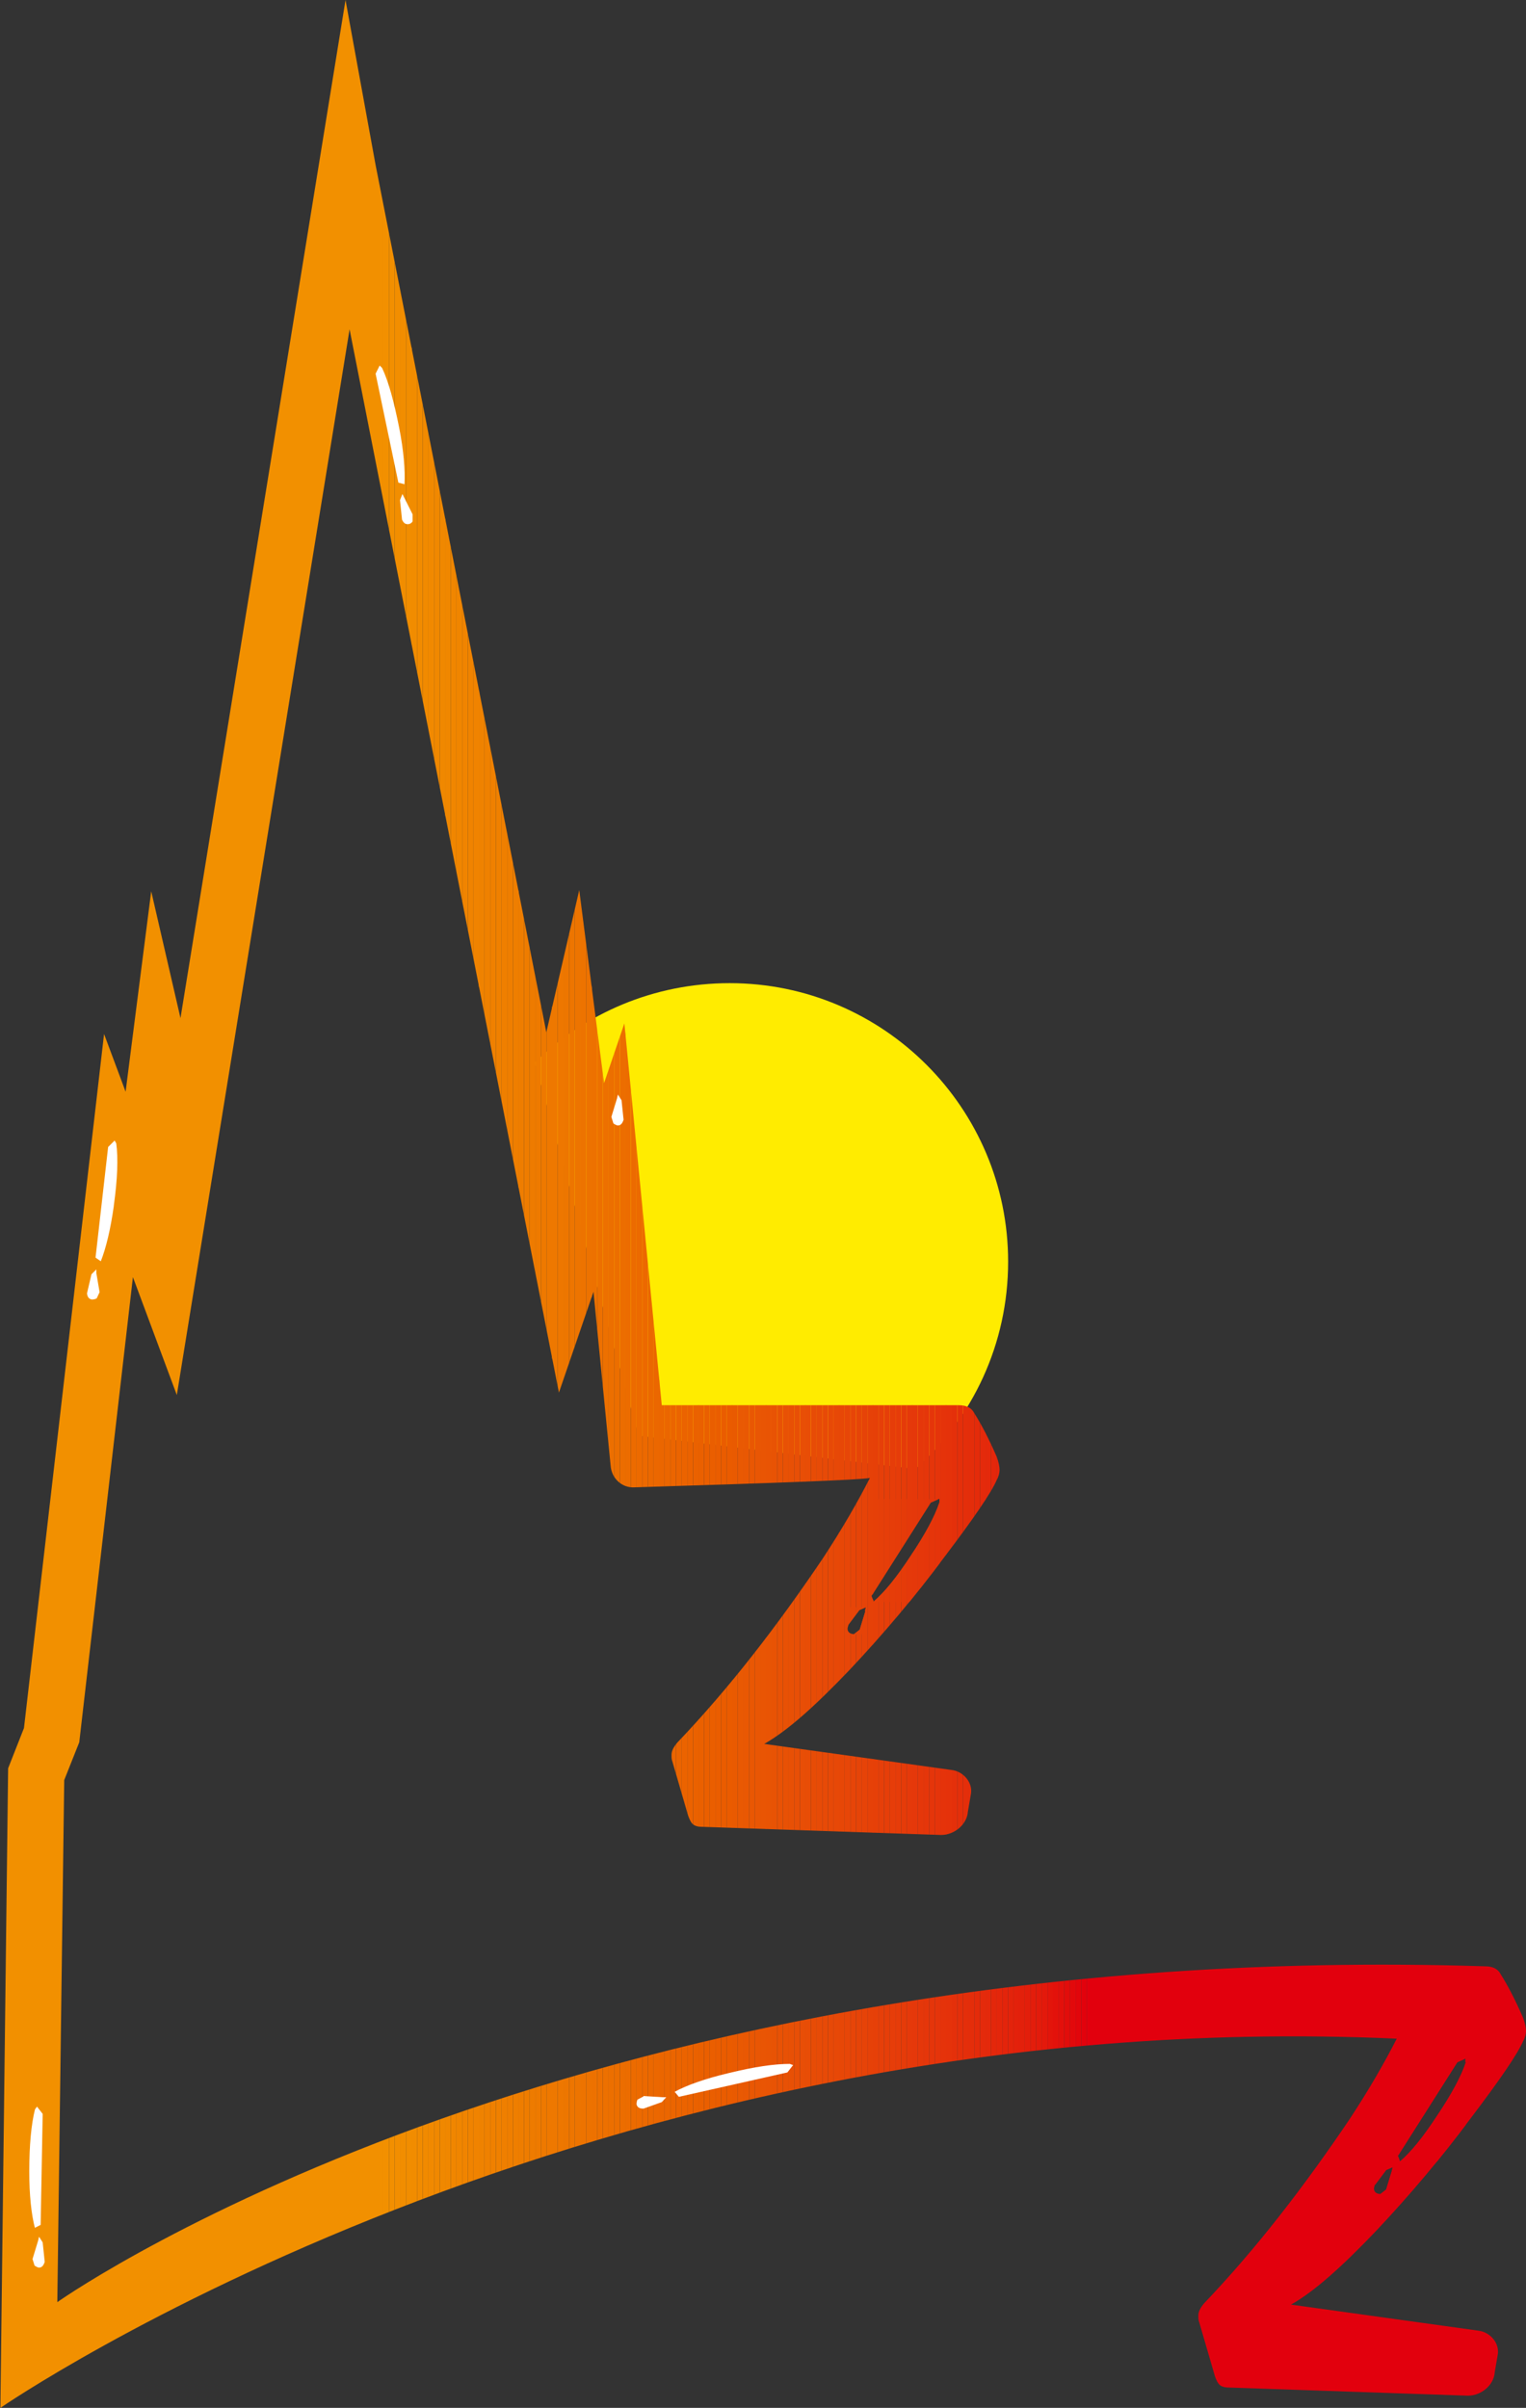
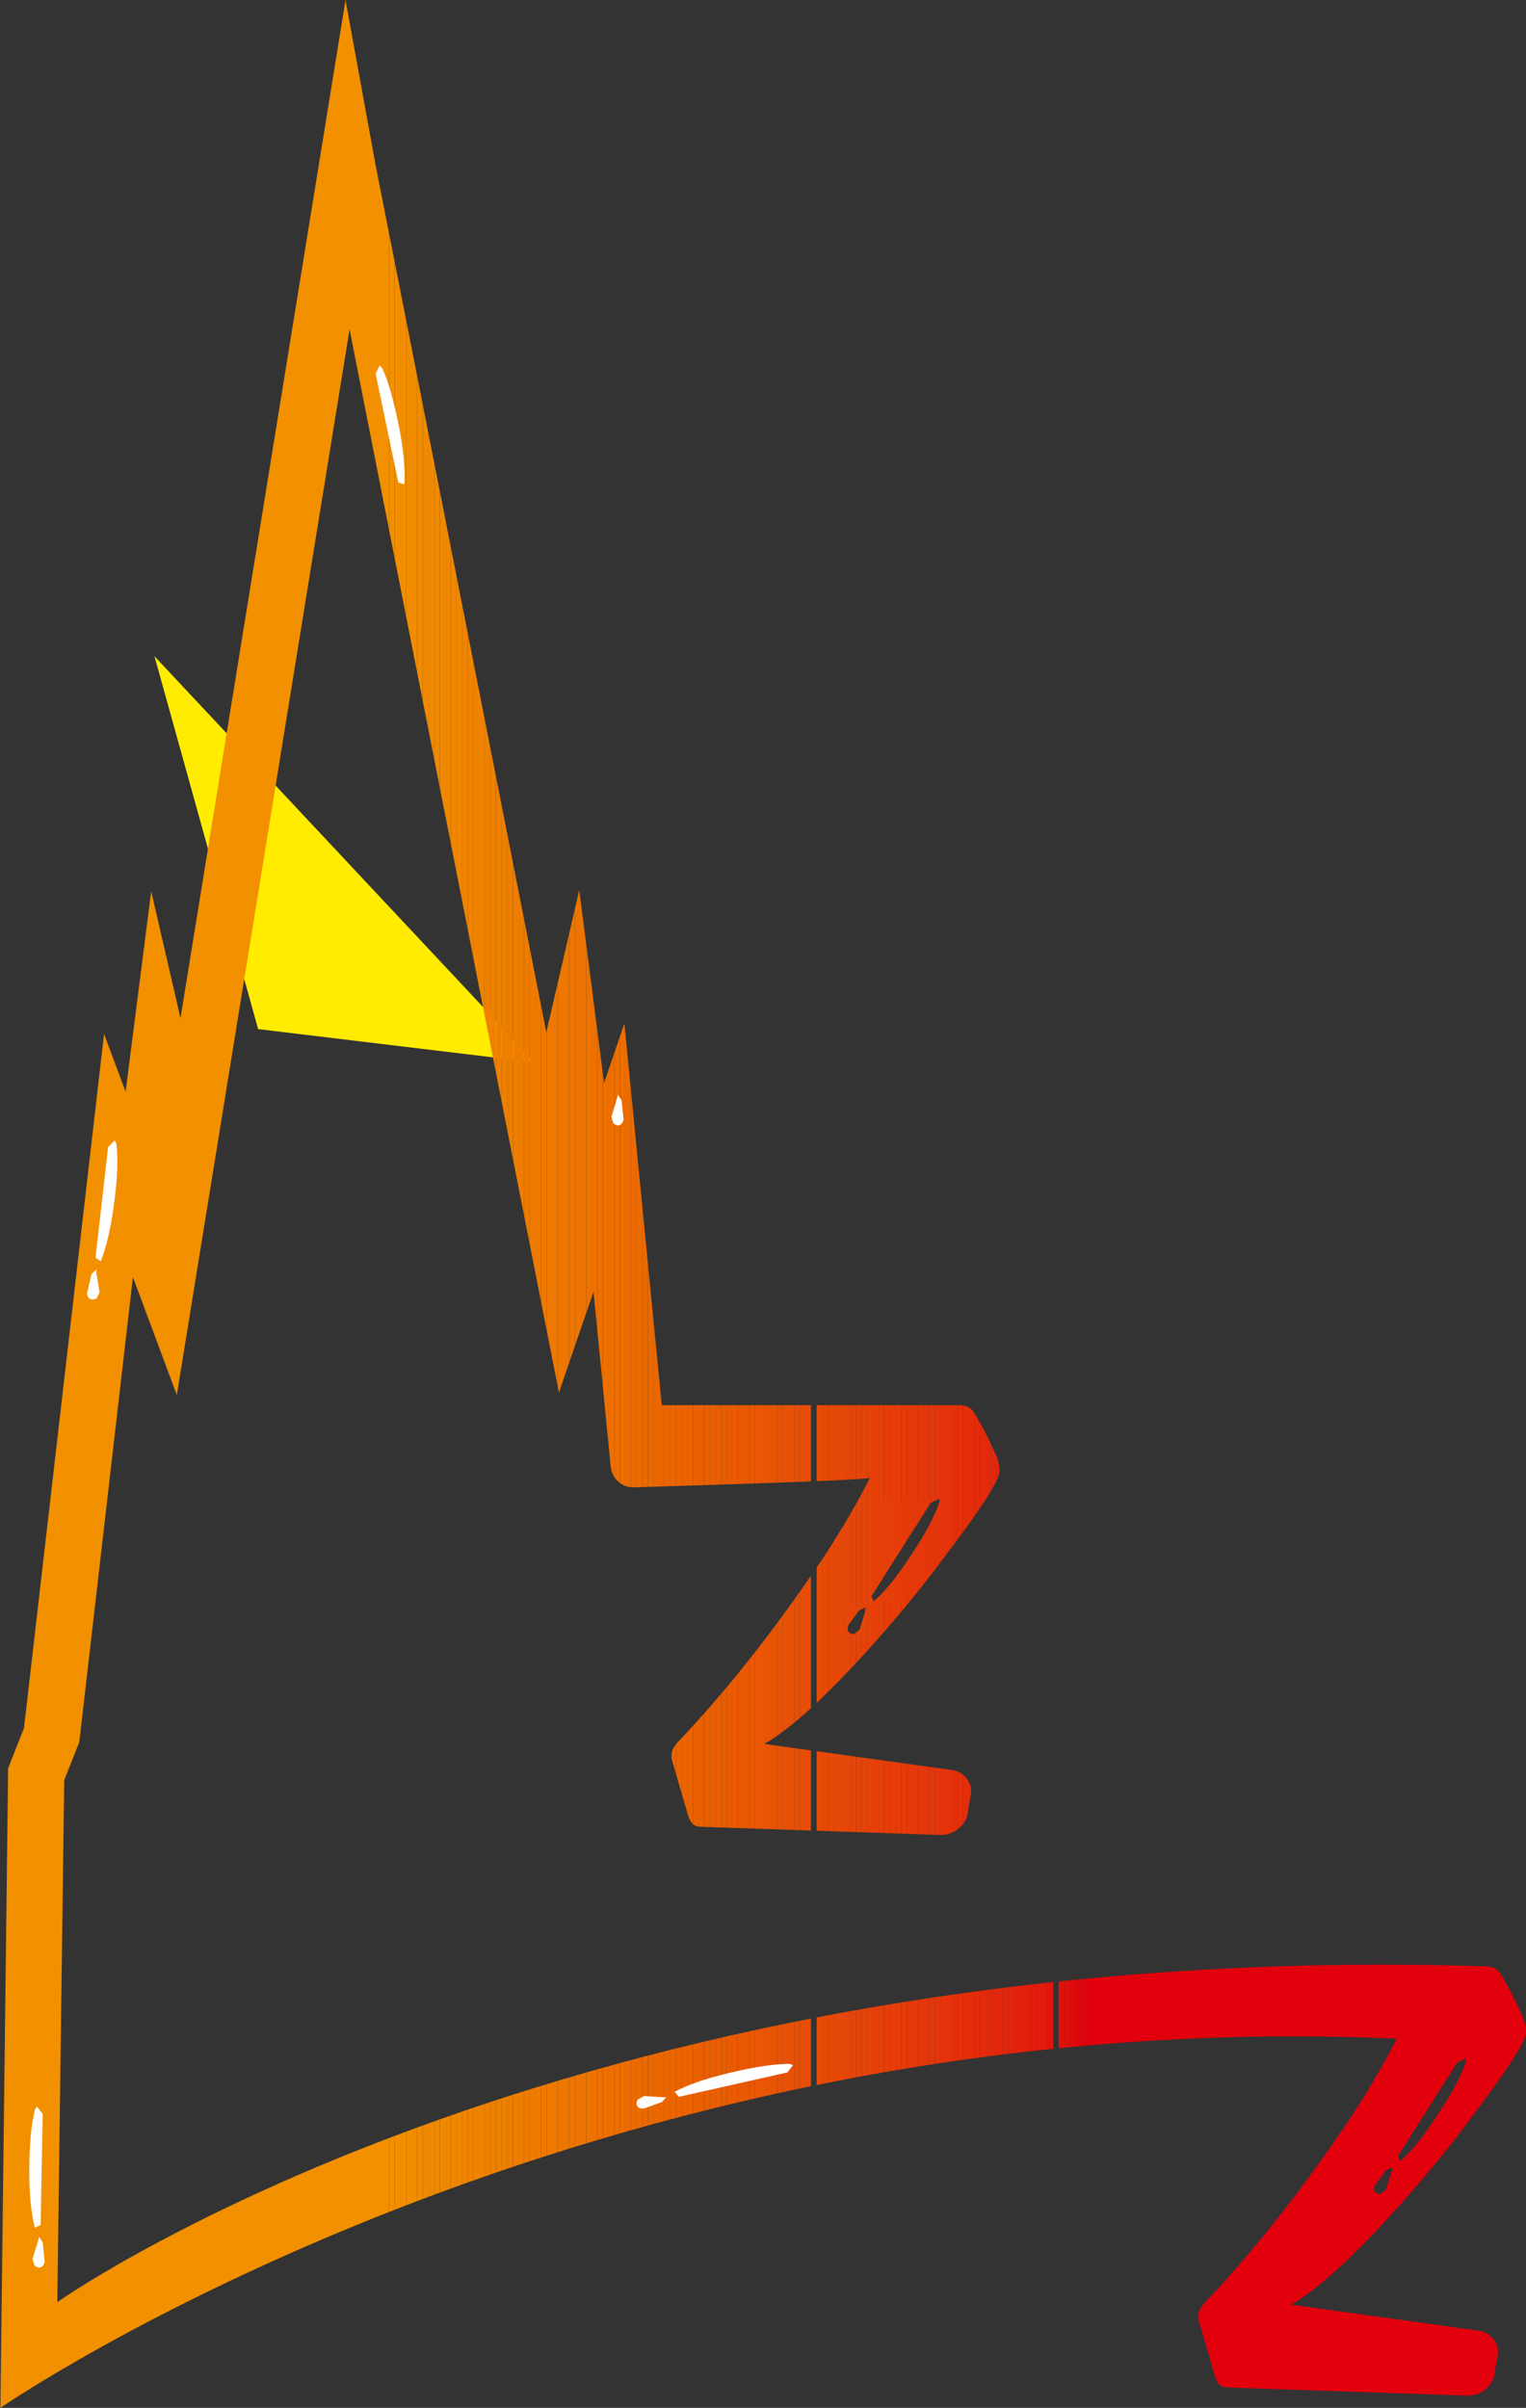
<svg xmlns="http://www.w3.org/2000/svg" id="a" viewBox="0 0 37.54 59.22">
  <rect x="0" y="0" width="37.54" height="59.22" fill="#333333" stroke="none" />
  <defs>
    <clipPath id="b">
      <path d="m33.85,54.87c.84-.89,1.62-1.82,2.32-2.76.73-.96,1.16-1.59,1.3-1.91.05-.09.07-.18.07-.25s-.02-.18-.07-.32c-.2-.46-.39-.82-.55-1.07-.07-.14-.2-.2-.39-.2h0c-22.06-.7-34.67,7.94-35.12,8.26l.17-12.84.37-.93,1.32-11.44,1.08,2.9,4.25-26.21,5.15,26.15.85-2.48h0s.42,4.26.42,4.26h0c.02.35.3.57.59.55,3.58-.11,5.49-.18,5.79-.23-.3.59-.68,1.25-1.16,1.98-1.12,1.66-2.3,3.19-3.58,4.53-.09.11-.14.2-.14.3,0,.07,0,.11.02.16l.39,1.34c.07.18.11.27.36.27l5.86.2c.34,0,.64-.27.66-.57l.07-.41c.07-.3-.18-.59-.48-.62l-4.6-.64c.57-.32,1.25-.93,2.1-1.82.84-.89,1.62-1.82,2.32-2.76.73-.96,1.16-1.59,1.3-1.91.05-.09.07-.18.07-.25s-.02-.18-.07-.32c-.2-.46-.39-.82-.55-1.07-.07-.14-.2-.2-.39-.2h-7.3l-.92-9.39-.5,1.47-.61-4.75-.81,3.5L9.24,4.06l-.74-4.06-4.06,25.04-.72-3.12-.63,4.93-.53-1.42-1.97,17.07-.39.99-.19,15.73s14.45-9.98,34.35-9.08h0s0,0,0,0c-.3.59-.68,1.25-1.16,1.98-1.12,1.66-2.3,3.19-3.58,4.53-.09.11-.14.2-.14.3,0,.07,0,.11.02.16l.39,1.34c.07.18.11.27.36.27l5.86.2c.34,0,.64-.27.66-.57l.07-.41c.07-.3-.18-.59-.48-.62l-4.6-.64c.57-.32,1.25-.93,2.1-1.82Zm-12.56-15.25l-.14.46-.14.11c-.11,0-.16-.05-.16-.14l.02-.09.27-.36.16-.07-.02.09Zm1.62-2.67l.2-.09v.09c-.11.34-.36.8-.71,1.32-.34.52-.64.89-.91,1.12l-.05-.14,1.46-2.3Zm13.15,13.77c-.11.34-.36.8-.71,1.32-.34.52-.64.89-.91,1.12l-.05-.14,1.46-2.3.2-.09v.09Zm-2.23,3.01l.27-.36.16-.07-.02.09-.14.46-.14.11c-.11,0-.16-.05-.16-.14l.02-.09Z" style="fill:none;" />
    </clipPath>
  </defs>
-   <path d="m13.16,26.13c1.23-1.21,2.93-1.95,4.79-1.95,3.78,0,6.85,3.07,6.85,6.85,0,2.03-.88,3.85-2.28,5.1l-6.81-.82-2.55-9.17Z" style="fill:#ffec00;" />
+   <path d="m13.16,26.13l-6.81-.82-2.55-9.17Z" style="fill:#ffec00;" />
  <g style="clip-path:url(#b); fill:none;">
    <rect x="33.81" y="53.3" width=".46" height=".66" style="fill:#e2000d;" />
    <rect x="34.4" y="50.64" width="1.66" height="2.53" style="fill:#e2000d;" />
    <rect x="21.46" y="36.87" width=".02" height="2.53" style="fill:#e64108;" />
    <rect x="21.47" y="36.87" width=".14" height="2.53" style="fill:#e64008;" />
    <rect x="21.61" y="36.87" width=".14" height="2.53" style="fill:#e63f09;" />
    <rect x="21.75" y="36.87" width=".14" height="2.53" style="fill:#e63e09;" />
    <rect x="21.89" y="36.87" width=".14" height="2.53" style="fill:#e63d09;" />
    <rect x="22.03" y="36.87" width=".14" height="2.53" style="fill:#e63c09;" />
    <rect x="22.17" y="36.87" width=".14" height="2.53" style="fill:#e53b09;" />
-     <rect x="22.31" y="36.87" width=".14" height="2.53" style="fill:#e5390a;" />
    <rect x="22.44" y="36.87" width=".14" height="2.53" style="fill:#e5380a;" />
    <rect x="22.58" y="36.87" width=".14" height="2.53" style="fill:#e5370a;" />
    <rect x="22.72" y="36.87" width=".14" height="2.53" style="fill:#e5360a;" />
    <rect x="22.86" y="36.87" width=".14" height="2.53" style="fill:#e5350a;" />
    <rect x="23" y="36.87" width=".12" height="2.53" style="fill:#e5340a;" />
    <rect x="20.86" y="39.53" width=".06" height=".66" style="fill:#e74608;" />
    <rect x="20.92" y="39.53" width=".14" height=".66" style="fill:#e74508;" />
    <rect x="21.06" y="39.53" width=".14" height=".66" style="fill:#e64408;" />
    <rect x="21.2" y="39.53" width=".12" height=".66" style="fill:#e64308;" />
    <rect x="0" y="0" width="9.43" height="59.22" style="fill:#f29000;" />
    <rect x="9.43" y="0" width=".14" height="59.22" style="fill:#f29000;" />
    <rect x="9.57" y="0" width=".14" height="59.22" style="fill:#f28f00;" />
    <rect x="9.71" y="0" width=".14" height="59.22" style="fill:#f28e00;" />
    <rect x="9.85" y="0" width=".14" height="59.22" style="fill:#f18d00;" />
    <rect x="9.99" y="0" width=".14" height="59.22" style="fill:#f18d00;" />
    <rect x="10.12" y="0" width=".14" height="59.22" style="fill:#f18c00;" />
    <rect x="10.26" y="0" width=".14" height="59.22" style="fill:#f18b00;" />
    <rect x="10.4" y="0" width=".14" height="59.22" style="fill:#f18a00;" />
    <rect x="10.54" y="0" width=".14" height="59.22" style="fill:#f18900;" />
    <rect x="10.68" y="0" width=".14" height="59.22" style="fill:#f08800;" />
    <rect x="10.82" y="0" width=".14" height="59.22" style="fill:#f08800;" />
    <rect x="10.95" y="0" width=".14" height="59.22" style="fill:#f08700;" />
    <rect x="11.09" y="0" width=".14" height="59.22" style="fill:#f08600;" />
    <rect x="11.23" y="0" width=".14" height="59.22" style="fill:#f08500;" />
    <rect x="11.37" y="0" width=".14" height="59.22" style="fill:#f08400;" />
    <rect x="11.51" y="0" width=".14" height="59.22" style="fill:#f08300;" />
    <rect x="11.65" y="0" width=".14" height="59.22" style="fill:#f08300;" />
    <rect x="11.78" y="0" width=".14" height="59.22" style="fill:#ef8200;" />
    <rect x="11.92" y="0" width=".14" height="59.22" style="fill:#ef8100;" />
    <rect x="12.06" y="0" width=".14" height="59.22" style="fill:#ef8000;" />
    <rect x="12.2" y="0" width=".14" height="59.22" style="fill:#ef8000;" />
    <rect x="12.34" y="0" width=".14" height="59.22" style="fill:#ef7f00;" />
    <rect x="12.48" y="0" width=".14" height="59.22" style="fill:#ef7e00;" />
    <rect x="12.62" y="0" width=".14" height="59.22" style="fill:#ef7e00;" />
    <rect x="12.75" y="0" width=".14" height="59.22" style="fill:#ee7d00;" />
    <rect x="12.89" y="0" width=".14" height="59.22" style="fill:#ee7c00;" />
    <rect x="13.03" y="0" width=".14" height="59.22" style="fill:#ee7b00;" />
    <rect x="13.17" y="0" width=".14" height="59.22" style="fill:#ee7a00;" />
    <rect x="13.31" y="0" width=".14" height="59.22" style="fill:#ee7900;" />
    <rect x="13.45" y="0" width=".14" height="59.22" style="fill:#ee7800;" />
    <rect x="13.58" y="0" width=".14" height="59.22" style="fill:#ee7800;" />
    <rect x="13.72" y="0" width=".14" height="59.22" style="fill:#e70;" />
    <rect x="13.86" y="0" width=".14" height="59.22" style="fill:#ed7600;" />
    <rect x="14" y="0" width=".14" height="59.22" style="fill:#ed7500;" />
    <rect x="14.14" y="0" width=".14" height="59.22" style="fill:#ed7400;" />
    <rect x="14.28" y="0" width=".14" height="59.22" style="fill:#ed7300;" />
    <rect x="14.42" y="0" width=".14" height="59.22" style="fill:#ed7200;" />
    <rect x="14.55" y="0" width=".14" height="59.22" style="fill:#ed7100;" />
    <rect x="14.69" y="0" width=".14" height="59.22" style="fill:#ed7000;" />
    <rect x="14.83" y="0" width=".14" height="59.22" style="fill:#ed7000;" />
    <rect x="14.97" y="0" width=".14" height="59.22" style="fill:#ec6f00;" />
    <rect x="15.11" y="0" width=".14" height="59.22" style="fill:#ec6e00;" />
    <rect x="15.25" y="0" width=".14" height="59.22" style="fill:#ec6d00;" />
    <rect x="15.38" y="0" width=".14" height="59.22" style="fill:#ec6c00;" />
    <rect x="15.52" y="0" width=".14" height="59.22" style="fill:#ec6b00;" />
    <rect x="15.66" y="0" width=".14" height="59.22" style="fill:#ec6a00;" />
    <rect x="15.8" y="0" width=".14" height="59.22" style="fill:#ec6900;" />
    <rect x="15.94" y="0" width=".14" height="59.22" style="fill:#eb6800;" />
    <rect x="16.08" y="0" width=".14" height="59.22" style="fill:#eb6700;" />
    <rect x="16.21" y="0" width=".14" height="59.22" style="fill:#eb6600;" />
    <rect x="16.35" y="0" width=".14" height="59.22" style="fill:#eb6600;" />
    <rect x="16.49" y="0" width=".14" height="59.22" style="fill:#eb6500;" />
    <rect x="16.63" y="0" width=".14" height="59.22" style="fill:#eb6400;" />
    <rect x="16.77" y="0" width=".14" height="59.22" style="fill:#eb6300;" />
    <rect x="16.91" y="0" width=".14" height="59.22" style="fill:#eb6200;" />
    <rect x="17.05" y="0" width=".14" height="59.22" style="fill:#ea6100;" />
    <rect x="17.18" y="0" width=".14" height="59.22" style="fill:#ea6000;" />
    <rect x="17.32" y="0" width=".14" height="59.22" style="fill:#ea5f00;" />
    <rect x="17.46" y="0" width=".14" height="59.22" style="fill:#ea5e00;" />
    <rect x="17.6" y="0" width=".14" height="59.22" style="fill:#ea5d00;" />
    <rect x="17.74" y="0" width=".14" height="59.22" style="fill:#ea5c00;" />
    <rect x="17.88" y="0" width=".14" height="59.22" style="fill:#ea5b00;" />
    <rect x="18.01" y="0" width=".14" height="59.22" style="fill:#e95a01;" />
    <rect x="18.15" y="0" width=".14" height="59.22" style="fill:#e95903;" />
    <rect x="18.29" y="0" width=".14" height="59.22" style="fill:#e95803;" />
    <rect x="18.43" y="0" width=".14" height="59.22" style="fill:#e95703;" />
    <rect x="18.57" y="0" width=".14" height="59.22" style="fill:#e95604;" />
    <rect x="18.71" y="0" width=".14" height="59.22" style="fill:#e95504;" />
    <rect x="18.84" y="0" width=".14" height="59.22" style="fill:#e95404;" />
    <rect x="18.98" y="0" width=".14" height="59.22" style="fill:#e85304;" />
    <rect x="19.12" y="0" width=".14" height="59.22" style="fill:#e85205;" />
    <rect x="19.26" y="0" width=".14" height="59.22" style="fill:#e85105;" />
    <rect x="19.4" y="0" width=".14" height="59.22" style="fill:#e85005;" />
    <rect x="19.54" y="0" width=".14" height="59.22" style="fill:#e84f06;" />
    <rect x="19.68" y="0" width=".14" height="59.22" style="fill:#e84e06;" />
    <rect x="19.81" y="0" width=".14" height="59.22" style="fill:#e84d06;" />
-     <rect x="19.95" y="0" width=".14" height="59.22" style="fill:#e74c06;" />
    <rect x="20.09" y="0" width=".14" height="59.22" style="fill:#e74b07;" />
    <rect x="20.23" y="0" width=".14" height="59.22" style="fill:#e74a07;" />
    <rect x="20.37" y="0" width=".14" height="59.22" style="fill:#e74907;" />
    <rect x="20.51" y="0" width=".14" height="59.22" style="fill:#e74807;" />
    <rect x="20.64" y="0" width=".14" height="59.22" style="fill:#e74707;" />
    <rect x="20.78" y="0" width=".14" height="59.22" style="fill:#e74608;" />
    <rect x="20.92" y="0" width=".14" height="59.22" style="fill:#e74508;" />
    <rect x="21.06" y="0" width=".14" height="59.22" style="fill:#e64408;" />
    <rect x="21.2" y="0" width=".14" height="59.22" style="fill:#e64308;" />
    <rect x="21.34" y="0" width=".14" height="59.22" style="fill:#e64108;" />
    <rect x="21.47" y="0" width=".14" height="59.22" style="fill:#e64008;" />
    <rect x="21.61" y="0" width=".14" height="59.22" style="fill:#e63f09;" />
    <rect x="21.75" y="0" width=".14" height="59.22" style="fill:#e63e09;" />
    <rect x="21.89" y="0" width=".14" height="59.22" style="fill:#e63d09;" />
    <rect x="22.03" y="0" width=".14" height="59.22" style="fill:#e63c09;" />
    <rect x="22.17" y="0" width=".14" height="59.22" style="fill:#e53b09;" />
    <rect x="22.31" y="0" width=".14" height="59.22" style="fill:#e5390a;" />
    <rect x="22.44" y="0" width=".14" height="59.22" style="fill:#e5380a;" />
    <rect x="22.58" y="0" width=".14" height="59.22" style="fill:#e5370a;" />
    <rect x="22.72" y="0" width=".14" height="59.22" style="fill:#e5360a;" />
    <rect x="22.86" y="0" width=".14" height="59.22" style="fill:#e5350a;" />
    <rect x="23" y="0" width=".14" height="59.22" style="fill:#e5340a;" />
    <rect x="23.14" y="0" width=".14" height="59.22" style="fill:#e5330a;" />
    <rect x="23.27" y="0" width=".14" height="59.22" style="fill:#e5320a;" />
    <rect x="23.41" y="0" width=".14" height="59.22" style="fill:#e4300a;" />
    <rect x="23.55" y="0" width=".14" height="59.22" style="fill:#e42f0a;" />
    <rect x="23.69" y="0" width=".14" height="59.22" style="fill:#e42e0a;" />
    <rect x="23.83" y="0" width=".14" height="59.22" style="fill:#e42d0a;" />
    <rect x="23.97" y="0" width=".14" height="59.22" style="fill:#e42b0a;" />
    <rect x="24.11" y="0" width=".14" height="59.22" style="fill:#e42a0b;" />
    <rect x="24.24" y="0" width=".14" height="59.22" style="fill:#e4290b;" />
    <rect x="24.38" y="0" width=".14" height="59.22" style="fill:#e4270b;" />
    <rect x="24.52" y="0" width=".14" height="59.22" style="fill:#e4260b;" />
    <rect x="24.66" y="0" width=".14" height="59.22" style="fill:#e4240b;" />
    <rect x="24.8" y="0" width=".14" height="59.22" style="fill:#e3230b;" />
    <rect x="24.94" y="0" width=".14" height="59.22" style="fill:#e3210b;" />
    <rect x="25.07" y="0" width=".14" height="59.22" style="fill:#e3200b;" />
    <rect x="25.21" y="0" width=".14" height="59.22" style="fill:#e31e0b;" />
    <rect x="25.35" y="0" width=".14" height="59.22" style="fill:#e31d0b;" />
    <rect x="25.49" y="0" width=".14" height="59.22" style="fill:#e31b0b;" />
    <rect x="25.63" y="0" width=".14" height="59.22" style="fill:#e3190b;" />
    <rect x="25.77" y="0" width=".14" height="59.22" style="fill:#e3150b;" />
-     <rect x="25.9" y="0" width=".14" height="59.22" style="fill:#e3120b;" />
    <rect x="26.04" y="0" width=".14" height="59.22" style="fill:#e3100b;" />
    <rect x="26.18" y="0" width=".14" height="59.22" style="fill:#e20d0b;" />
    <rect x="26.32" y="0" width=".14" height="59.22" style="fill:#e2090b;" />
    <rect x="26.46" y="0" width=".14" height="59.22" style="fill:#e2060b;" />
    <rect x="26.6" y="0" width=".14" height="59.22" style="fill:#e2020c;" />
    <rect x="26.74" y="0" width=".14" height="59.22" style="fill:#e2000d;" />
    <rect x="26.87" y="0" width="10.67" height="59.22" style="fill:#e2000d;" />
  </g>
  <path d="m.86,54.79l.14-.07.05-2.73-.14-.18-.05.07c-.09.36-.14.87-.14,1.53,0,.57.05,1.05.14,1.39Z" style="fill:#fff;" />
  <path d="m.8,55.56l.05.16s.07.05.11.05c.07,0,.11-.05.14-.14l-.05-.48-.09-.14-.02.09-.14.46Z" style="fill:#fff;" />
  <path d="m9.82,10.52c-.13-.65-.26-1.13-.42-1.47l-.06-.06-.1.2.56,2.68.15.04c.02-.35-.02-.83-.13-1.39Z" style="fill:#fff;" />
-   <path d="m9.94,12.23l-.04-.08-.06.15.05.48c.04.09.09.12.16.11.04,0,.09-.04.1-.07v-.17s-.21-.42-.21-.42Z" style="fill:#fff;" />
  <path d="m2.8,29.65c.09-.65.11-1.16.06-1.53l-.04-.07-.16.16-.31,2.72.13.09c.13-.33.24-.79.32-1.36Z" style="fill:#fff;" />
  <path d="m2.37,31.31v-.09s-.12.12-.12.12l-.11.47c.01.09.05.14.12.15.05,0,.09-.01.12-.03l.07-.15-.08-.47Z" style="fill:#fff;" />
  <path d="m15.04,27.47l.05.16s.07.05.11.05c.07,0,.11-.05.14-.14l-.05-.48-.09-.14-.02.09-.14.46Z" style="fill:#fff;" />
  <path d="m16.6,51.45l.1.12,2.67-.6.14-.18-.08-.03c-.38,0-.87.07-1.52.23-.55.13-1.01.29-1.32.46Z" style="fill:#fff;" />
  <path d="m15.83,51.56l-.15.08s-.03.08-.02.12c.02.07.07.1.17.1l.45-.16.11-.12h-.09s-.47-.03-.47-.03Z" style="fill:#fff;" />
</svg>